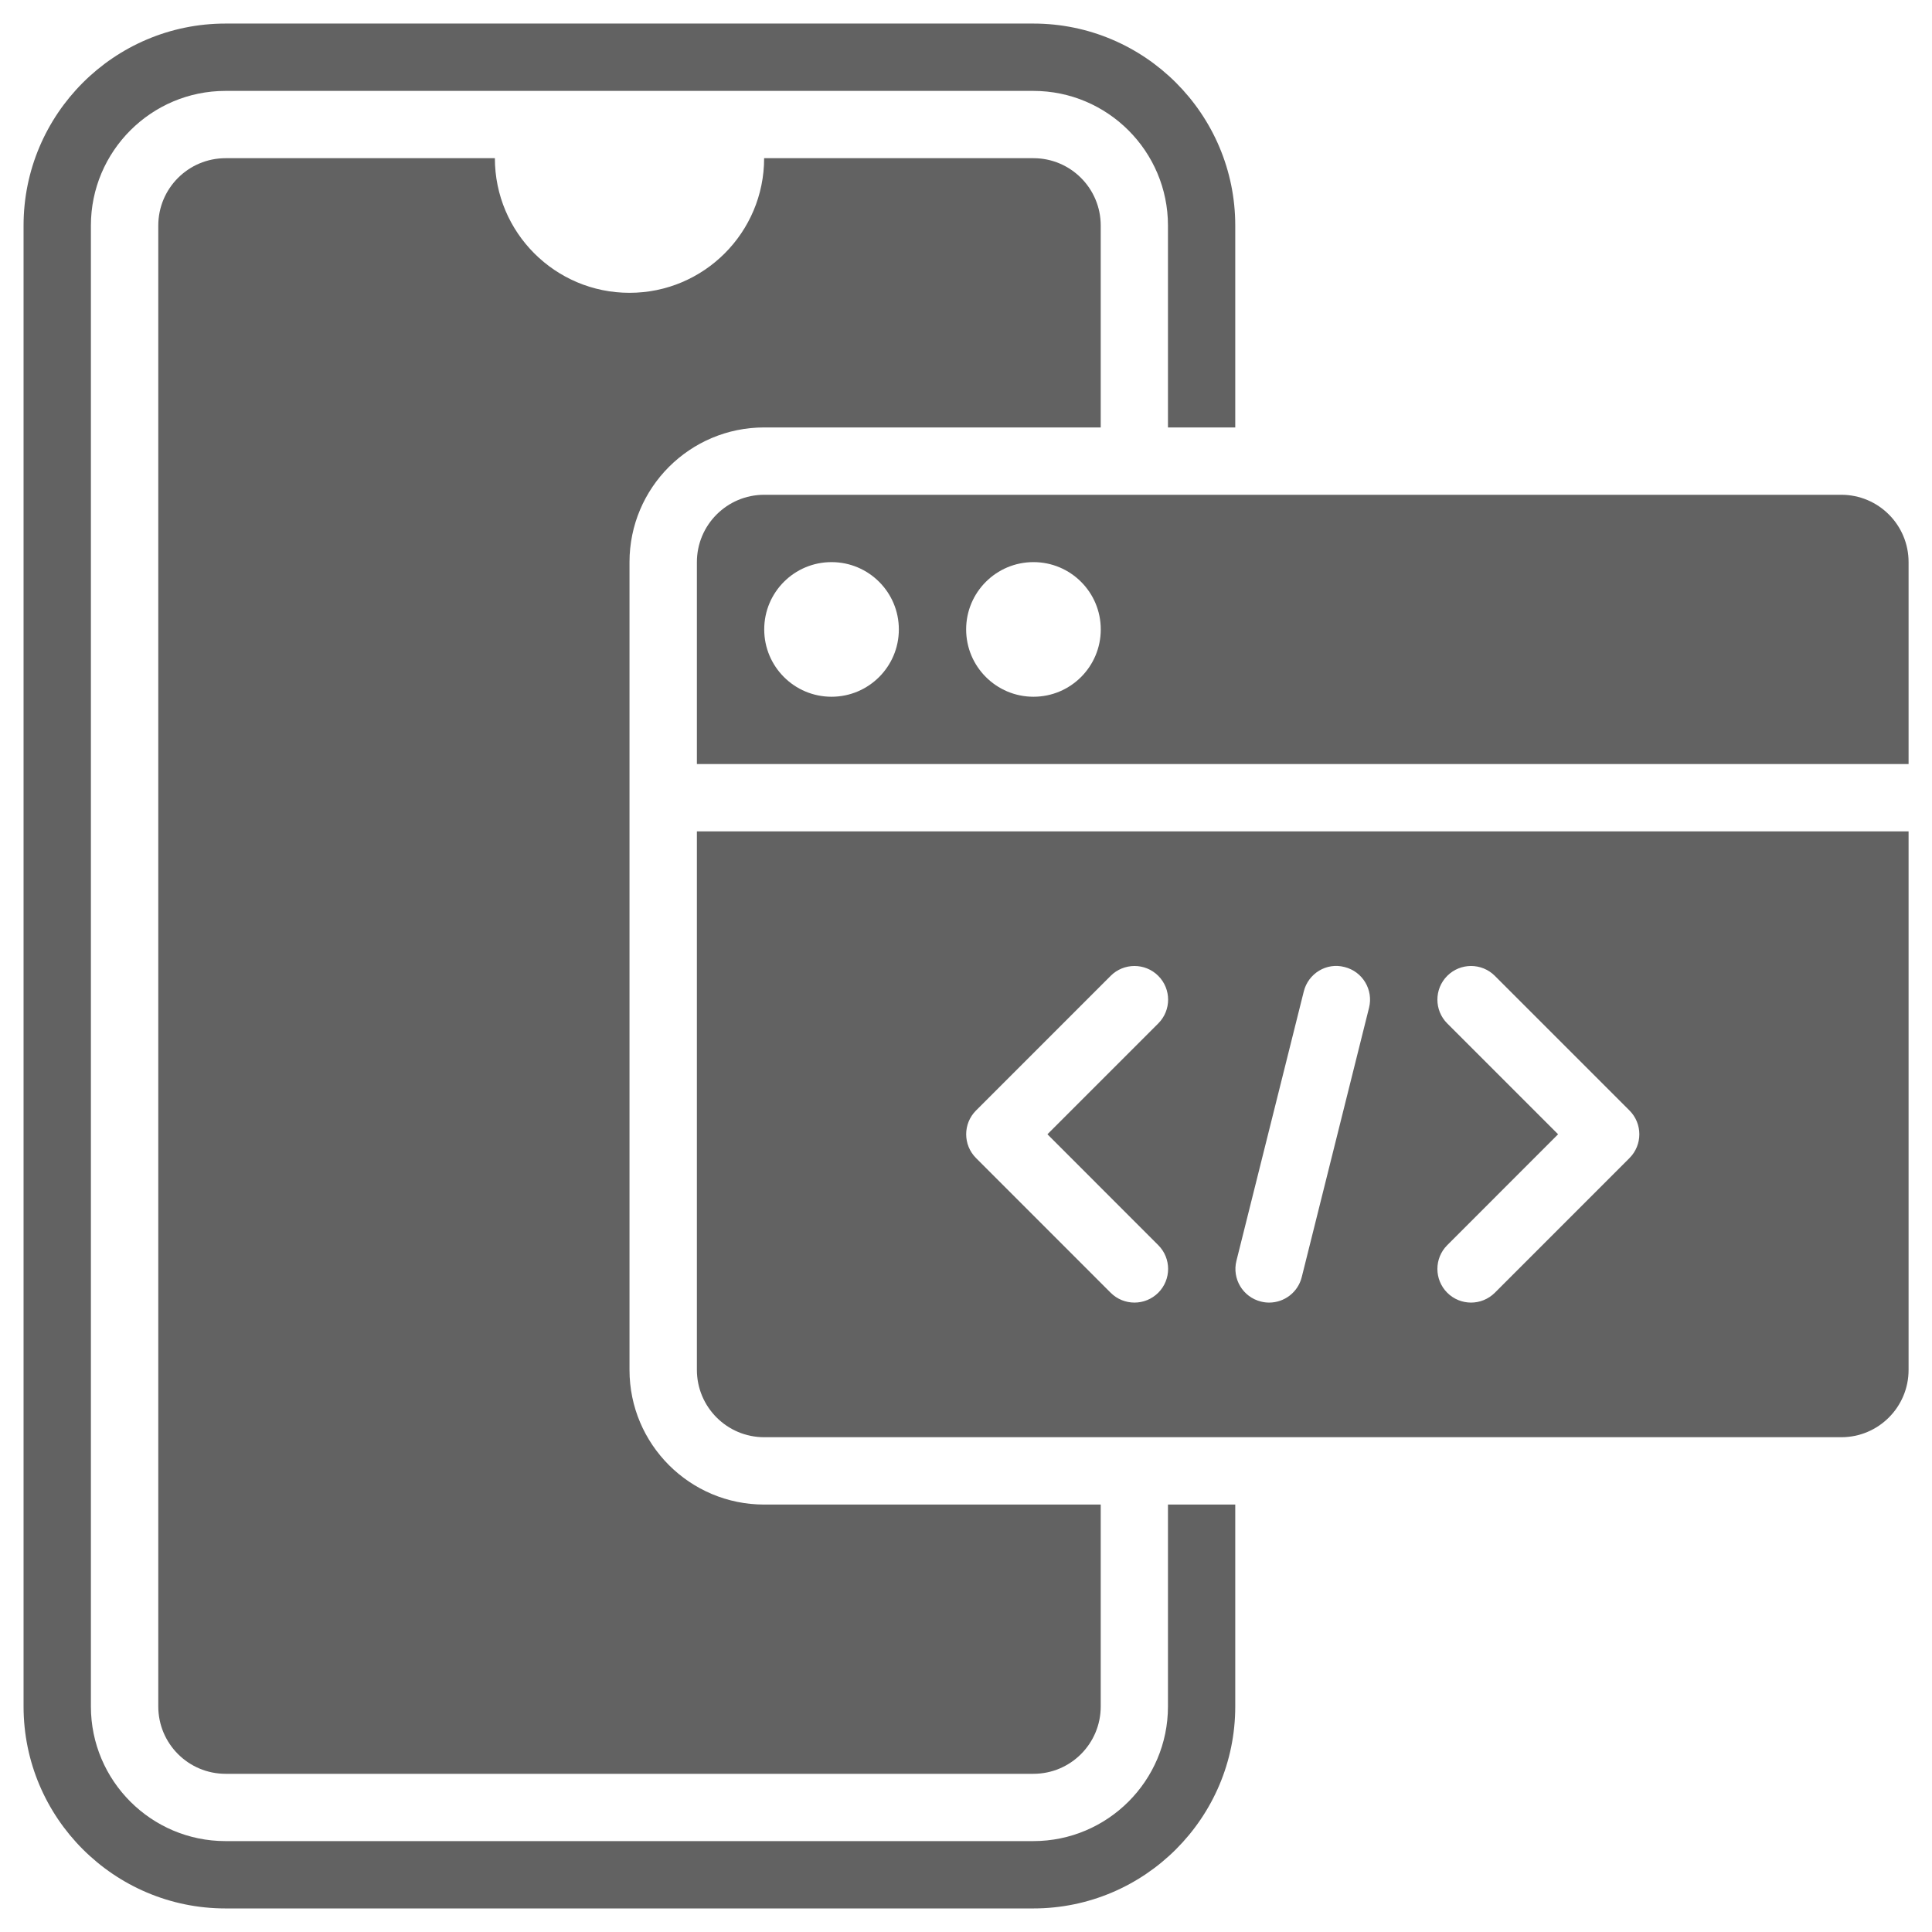
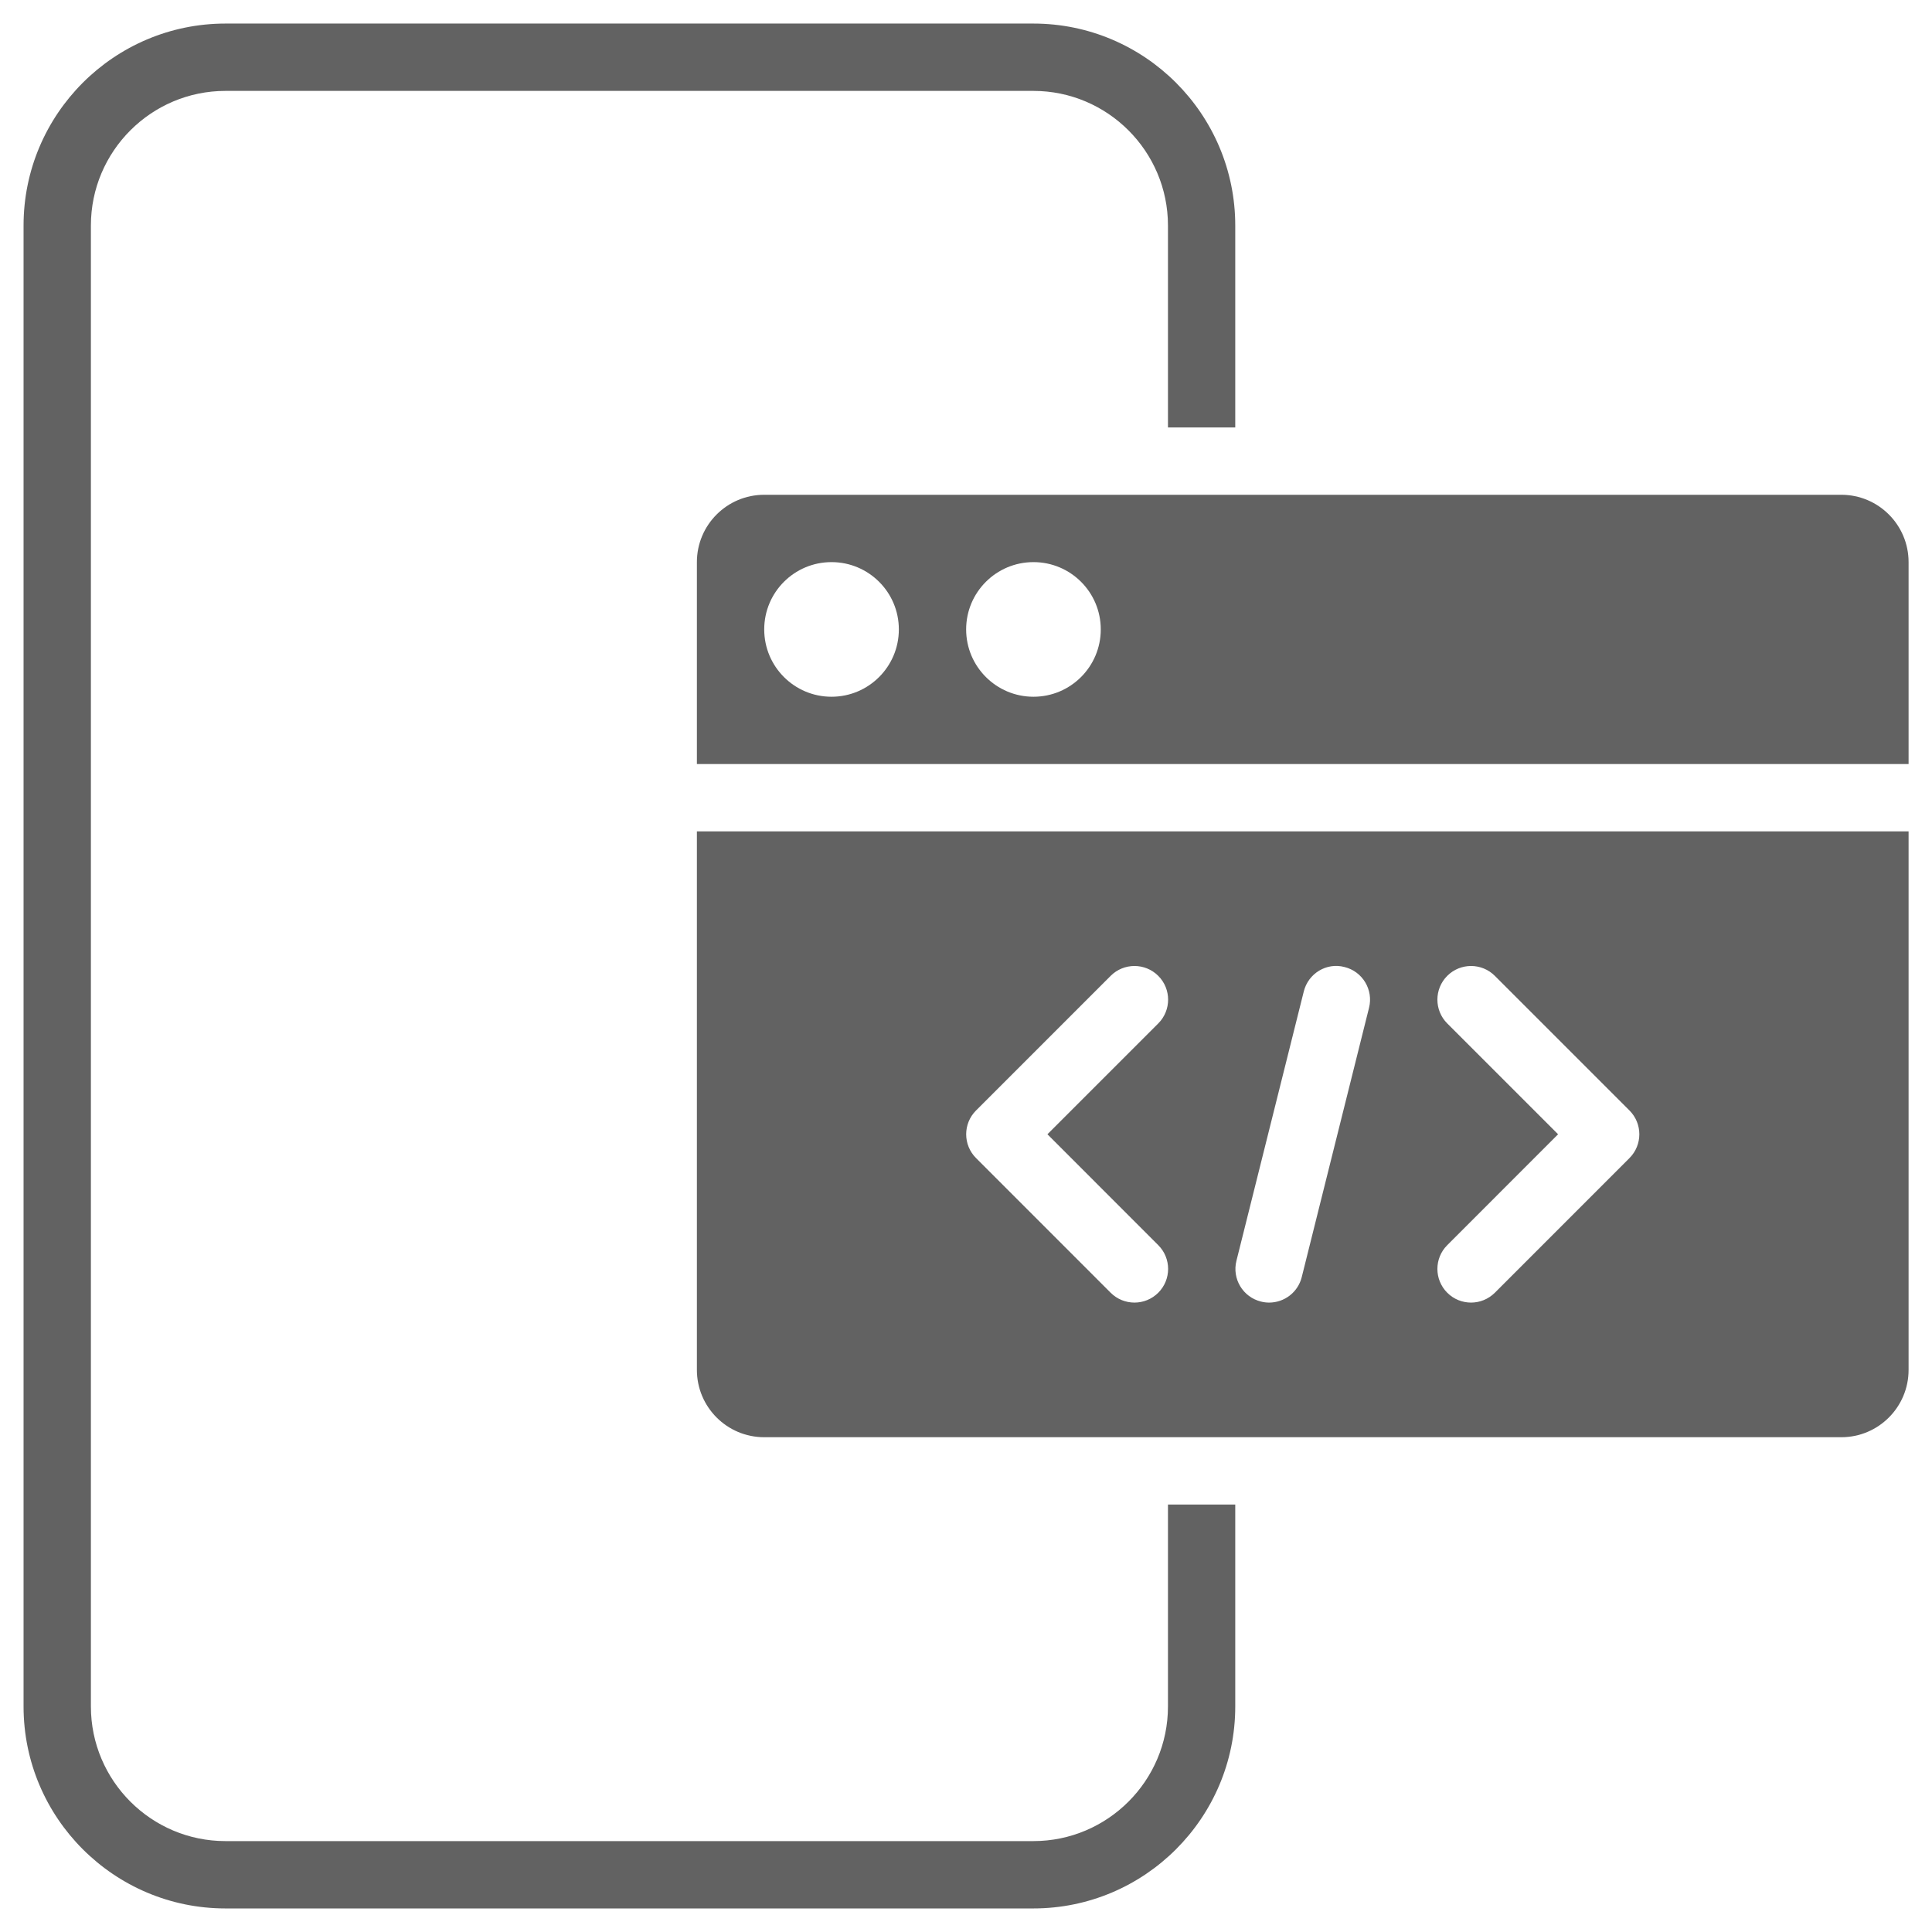
<svg xmlns="http://www.w3.org/2000/svg" width="41" height="41" viewBox="0 0 41 41" fill="none">
  <path d="M39.075 10.5H16.218C15.429 10.5 14.789 11.14 14.789 11.929V16.214H40.503V11.929C40.503 11.14 39.864 10.5 39.075 10.5ZM17.646 14.786C16.857 14.786 16.218 14.146 16.218 13.357C16.218 12.568 16.857 11.929 17.646 11.929C18.435 11.929 19.075 12.568 19.075 13.357C19.075 14.146 18.435 14.786 17.646 14.786ZM21.932 14.786C21.143 14.786 20.503 14.146 20.503 13.357C20.503 12.568 21.143 11.929 21.932 11.929C22.721 11.929 23.36 12.568 23.36 13.357C23.36 14.146 22.721 14.786 21.932 14.786Z" fill="#626262" />
  <path d="M14.789 17.643V29.071C14.789 29.86 15.429 30.5 16.218 30.5H39.075C39.864 30.5 40.503 29.86 40.503 29.071V17.643H14.789ZM24.58 26.424C24.859 26.703 24.859 27.154 24.58 27.434C24.44 27.573 24.258 27.643 24.075 27.643C23.892 27.643 23.709 27.573 23.57 27.434L20.713 24.576C20.434 24.297 20.434 23.845 20.713 23.566L23.57 20.709C23.849 20.43 24.301 20.43 24.58 20.709C24.859 20.988 24.859 21.44 24.58 21.719L22.228 24.071L24.58 26.424ZM29.053 21.387L27.625 27.102C27.544 27.427 27.253 27.643 26.933 27.643C26.875 27.643 26.817 27.636 26.759 27.621C26.376 27.526 26.143 27.138 26.239 26.756L27.668 21.041C27.763 20.658 28.151 20.42 28.534 20.522C28.916 20.617 29.149 21.005 29.053 21.387ZM34.58 24.576L31.723 27.434C31.583 27.573 31.4 27.643 31.218 27.643C31.035 27.643 30.852 27.573 30.713 27.434C30.434 27.154 30.434 26.703 30.713 26.424L33.065 24.071L30.713 21.719C30.434 21.44 30.434 20.988 30.713 20.709C30.992 20.43 31.444 20.43 31.723 20.709L34.58 23.566C34.859 23.845 34.859 24.297 34.58 24.576Z" fill="#626262" />
-   <path d="M16.216 31.929C14.639 31.929 13.359 30.649 13.359 29.072V11.929C13.359 10.351 14.639 9.071 16.216 9.071H23.359V4.786C23.359 3.997 22.72 3.357 21.931 3.357H16.216C16.216 4.935 14.937 6.214 13.359 6.214C11.781 6.214 10.502 4.935 10.502 3.357H4.788C3.999 3.357 3.359 3.997 3.359 4.786V36.214C3.359 37.003 3.999 37.643 4.788 37.643H21.931C22.72 37.643 23.359 37.003 23.359 36.214V31.929H16.216Z" fill="#626262" />
  <path d="M24.786 31.929V36.214C24.786 37.79 23.504 39.071 21.929 39.071H4.786C3.21 39.071 1.929 37.79 1.929 36.214V4.786C1.929 3.21 3.21 1.929 4.786 1.929H21.929C23.504 1.929 24.786 3.21 24.786 4.786V9.071H26.214V4.786C26.214 2.422 24.292 0.5 21.929 0.5H4.786C2.422 0.5 0.5 2.422 0.5 4.786V36.214C0.5 38.578 2.422 40.5 4.786 40.5H21.929C24.292 40.5 26.214 38.578 26.214 36.214V31.929H24.786Z" fill="#626262" />
</svg>